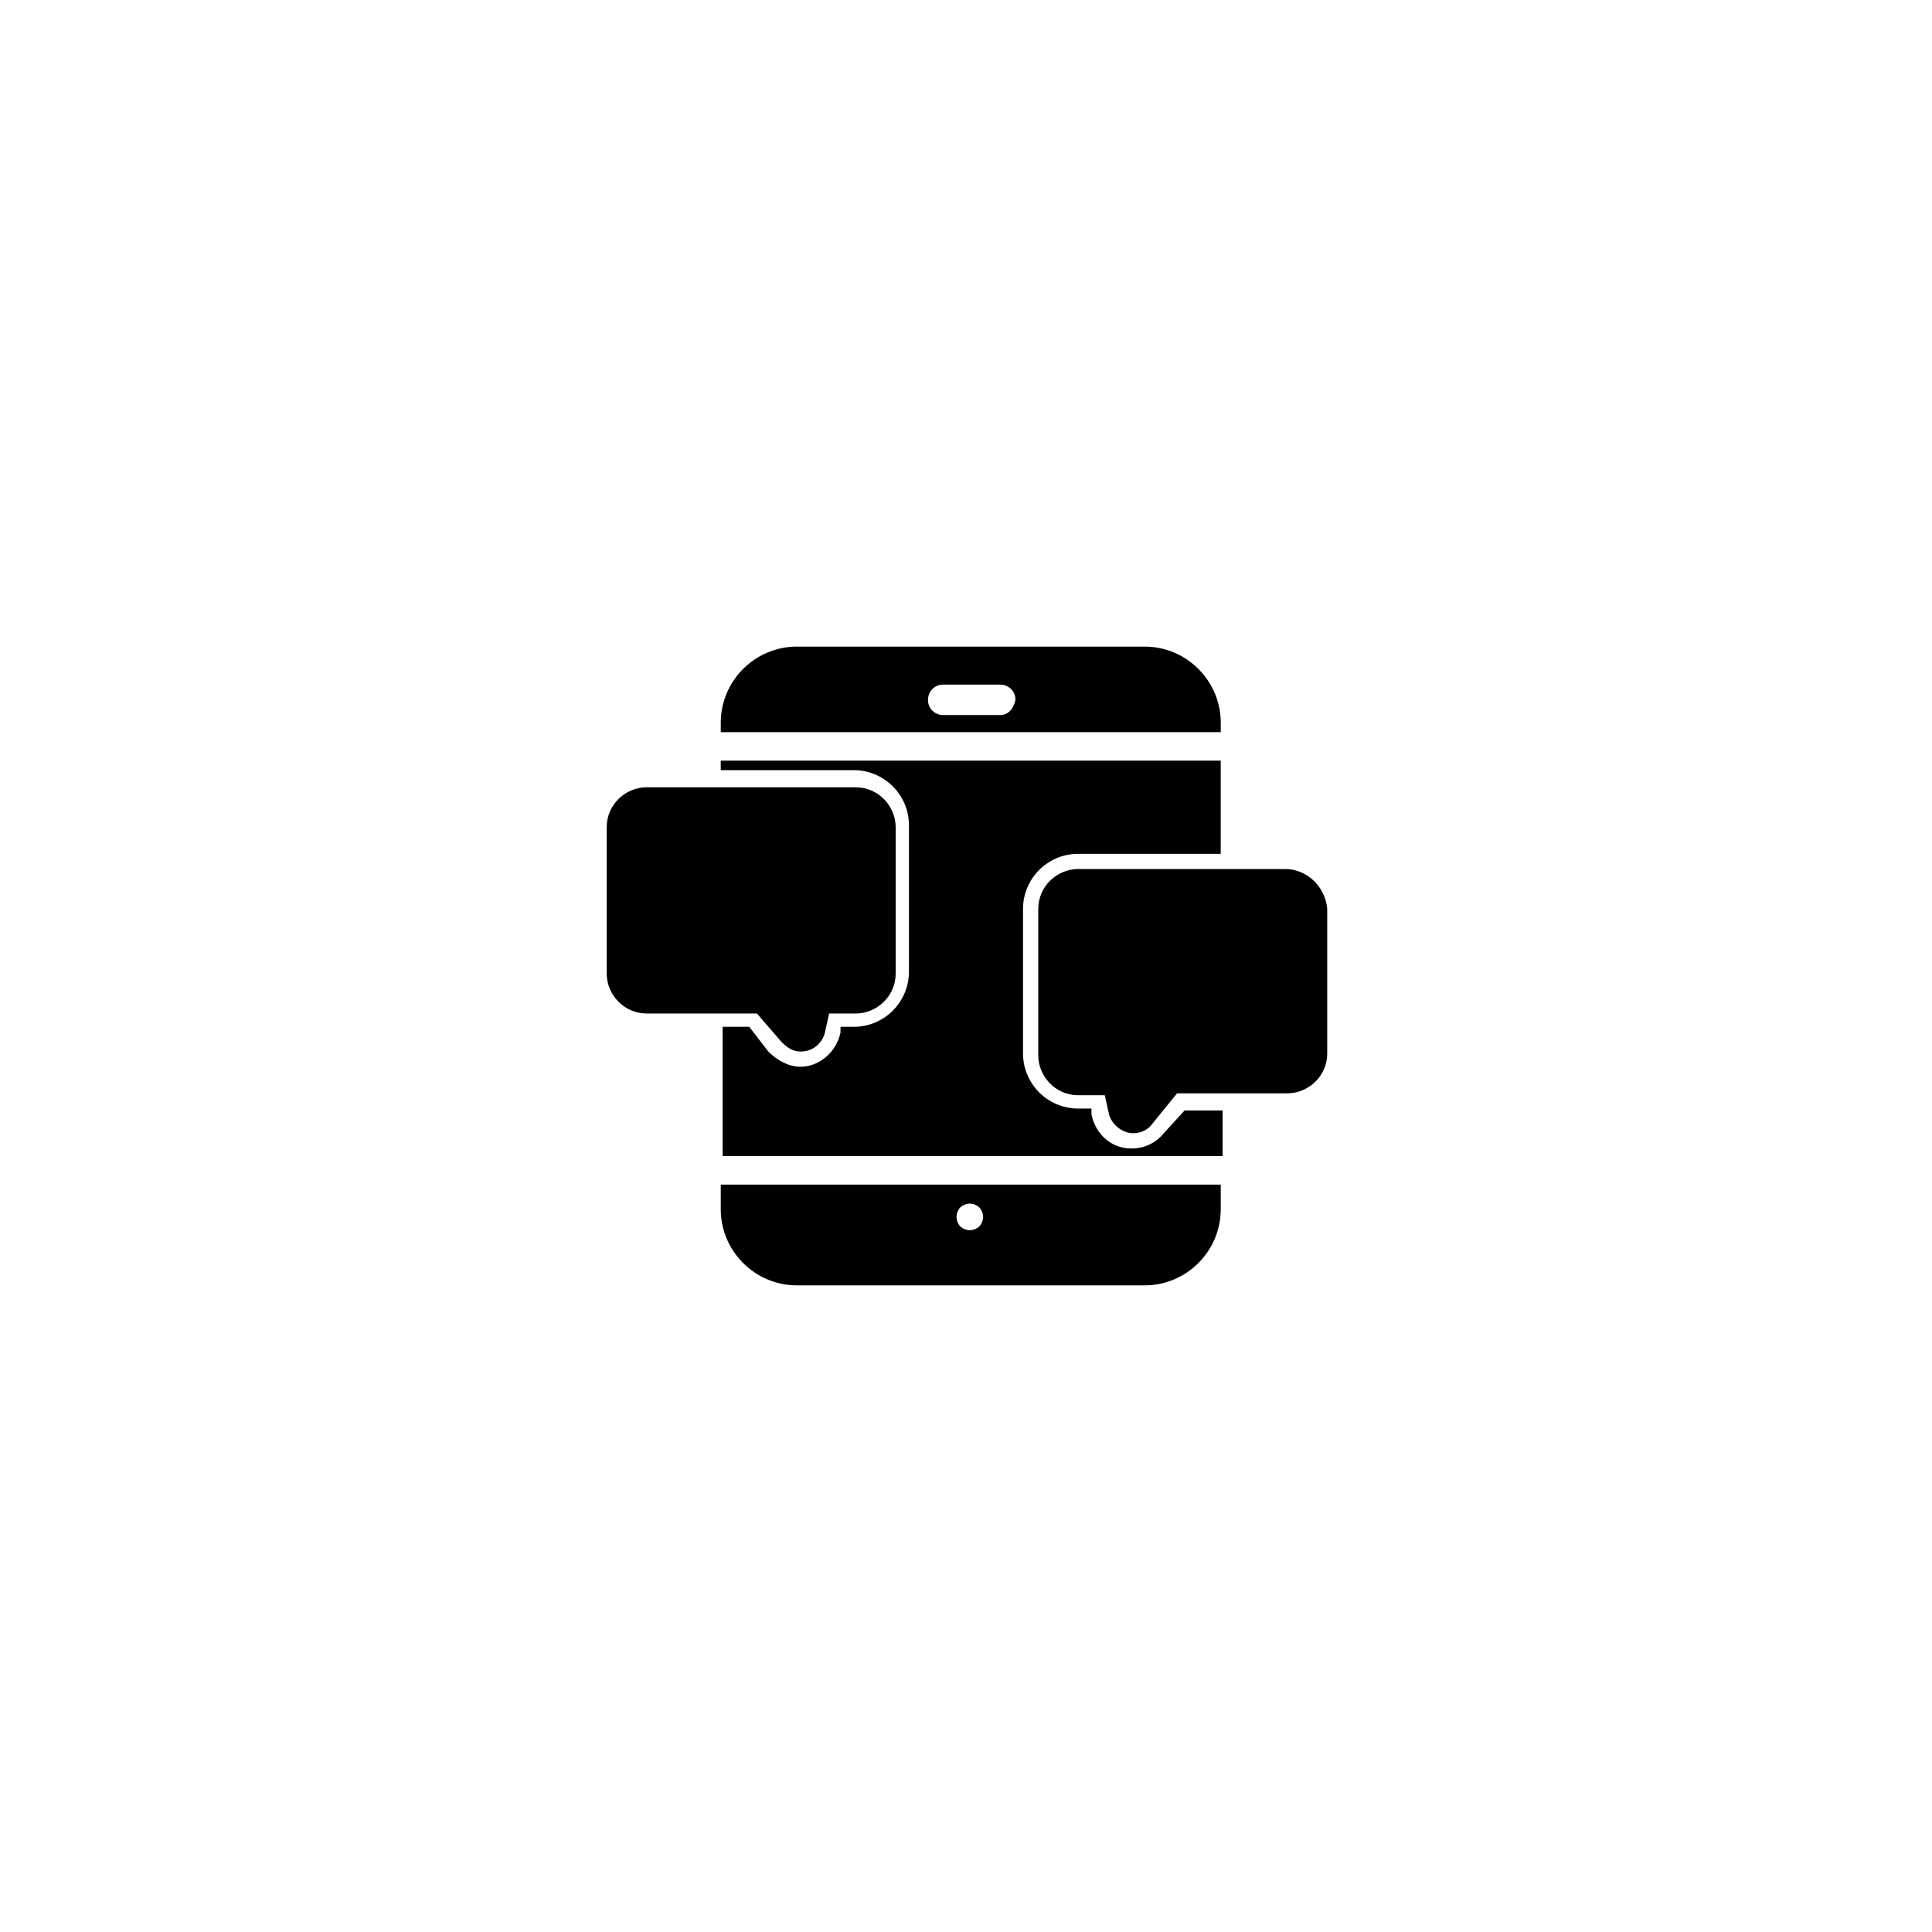
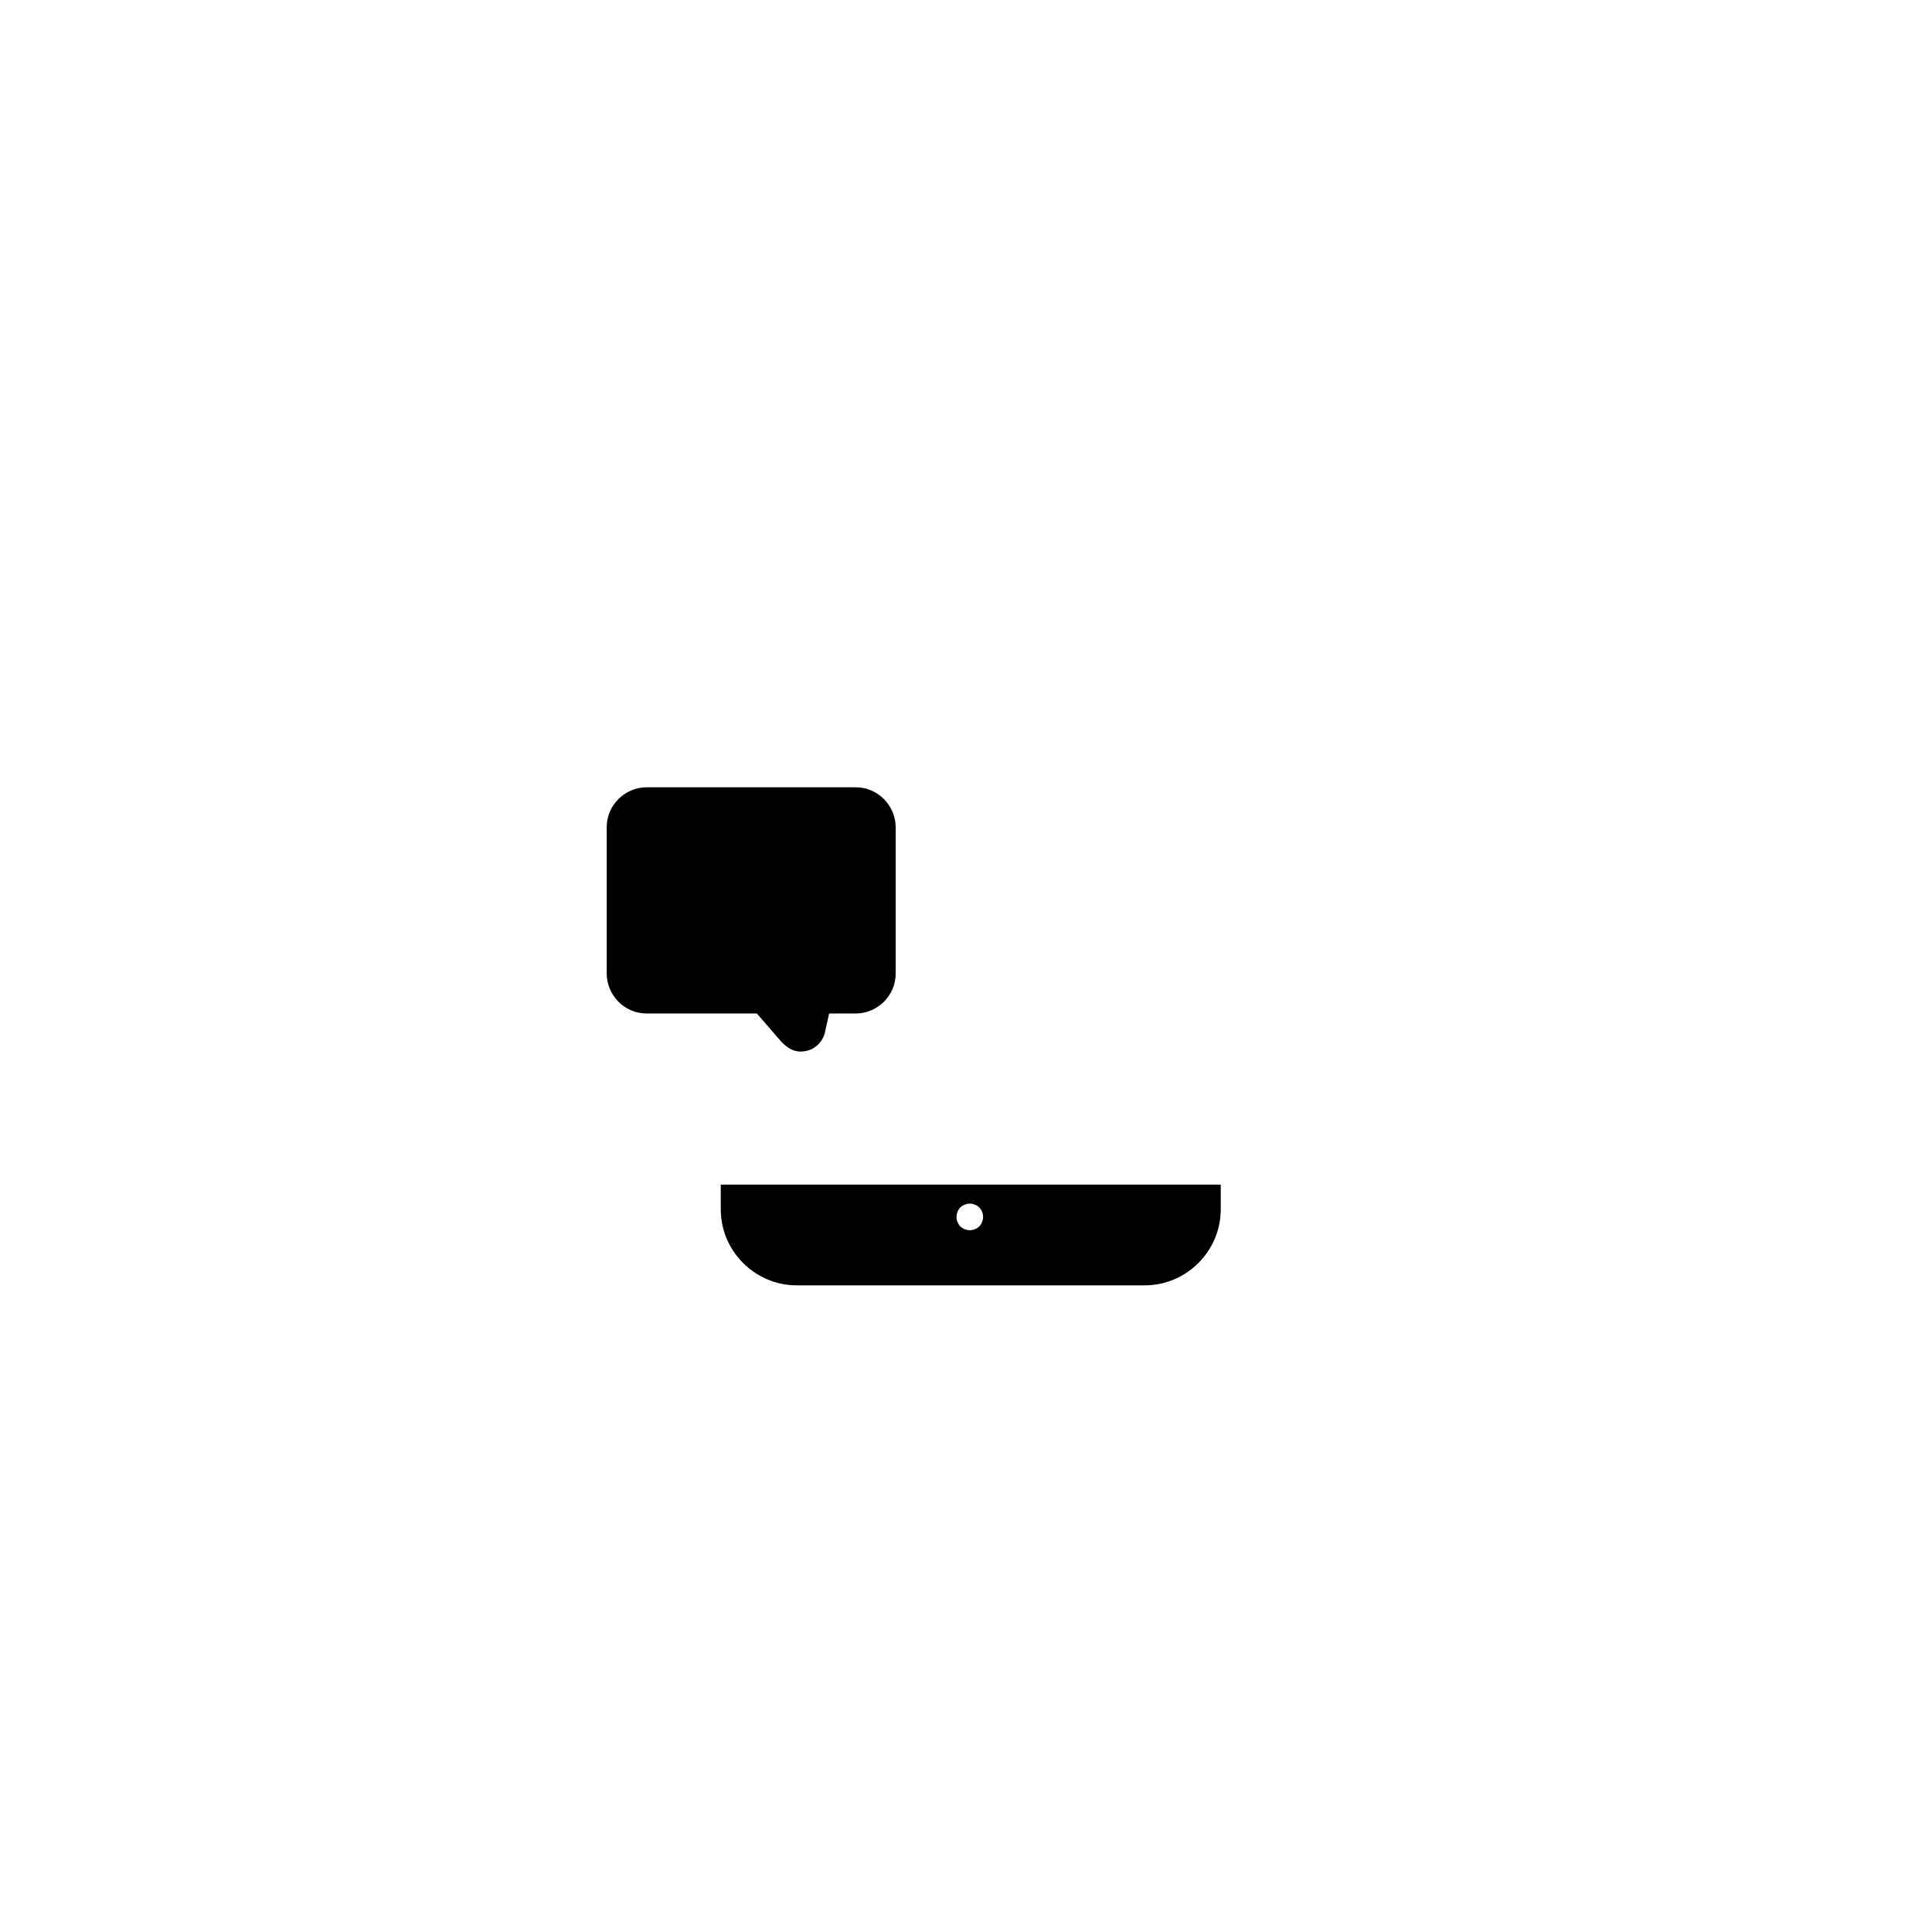
<svg xmlns="http://www.w3.org/2000/svg" fill="#000000" width="800px" height="800px" version="1.1" viewBox="144 144 512 512">
  <g>
    <path d="m351.13 420.15c1.512 1.512 3.023 2.519 5.039 2.519 3.527 0 6.047-2.519 6.551-5.543l1.008-4.535h7.055c5.543 0 10.578-4.535 10.578-10.578v-38.793c0-5.543-4.535-10.578-10.578-10.578l-55.422-0.004c-5.543 0-10.578 4.535-10.578 10.578v38.793c0 5.543 4.535 10.578 10.578 10.578l29.219 0.004z" />
-     <path d="m484.64 374.3h-54.914c-5.543 0-10.578 4.535-10.578 10.578v38.793c0 5.543 4.535 10.578 10.578 10.578h7.055l1.008 4.535c0.504 3.023 3.527 5.543 6.551 5.543 2.016 0 4.031-1.008 5.039-2.519l6.551-8.062h29.223c5.543 0 10.578-4.535 10.578-10.578l-0.004-38.289c-0.504-6.043-5.543-10.578-11.086-10.578z" />
-     <path d="m467.51 335.51c0-11.082-9.07-20.152-20.152-20.152h-92.195c-11.082 0-20.152 9.07-20.152 20.152v2.519h132.5zm-58.441-2.016h-15.113c-2.016 0-4.031-1.512-4.031-4.031 0-2.016 1.512-4.031 4.031-4.031h15.113c2.016 0 4.031 1.512 4.031 4.031-0.504 2.519-2.016 4.031-4.031 4.031z" />
-     <path d="m452.39 444.33c-2.016 2.519-5.039 4.031-8.566 4.031-5.543 0-9.574-4.031-10.578-9.07v-1.512h-3.527c-8.062 0-14.609-6.551-14.609-14.609v-38.289c0-8.062 6.551-14.609 14.609-14.609h37.785v-24.688h-132.5v2.519h35.266c8.062 0 14.609 6.551 14.609 14.609v38.793c0 8.062-6.551 14.609-14.609 14.609h-3.527v1.512c-1.008 5.039-5.543 9.07-10.578 9.07-3.023 0-6.047-1.512-8.566-4.031l-5.039-6.551h-7.055l0.004 34.262h132.5v-12.09h-10.078z" />
    <path d="m335.01 464.48c0 11.082 9.07 20.152 20.152 20.152h92.195c11.082 0 20.152-9.07 20.152-20.152v-6.551l-132.5 0.004zm63.48-0.504c0.504-0.504 1.512-1.008 2.519-1.008 1.008 0 2.016 0.504 2.519 1.008 0.504 0.504 1.008 1.512 1.008 2.519s-0.504 2.016-1.008 2.519c-0.504 0.504-1.512 1.008-2.519 1.008-1.008 0-2.016-0.504-2.519-1.008-0.504-0.504-1.008-1.512-1.008-2.519s0.504-2.016 1.008-2.519z" />
  </g>
</svg>